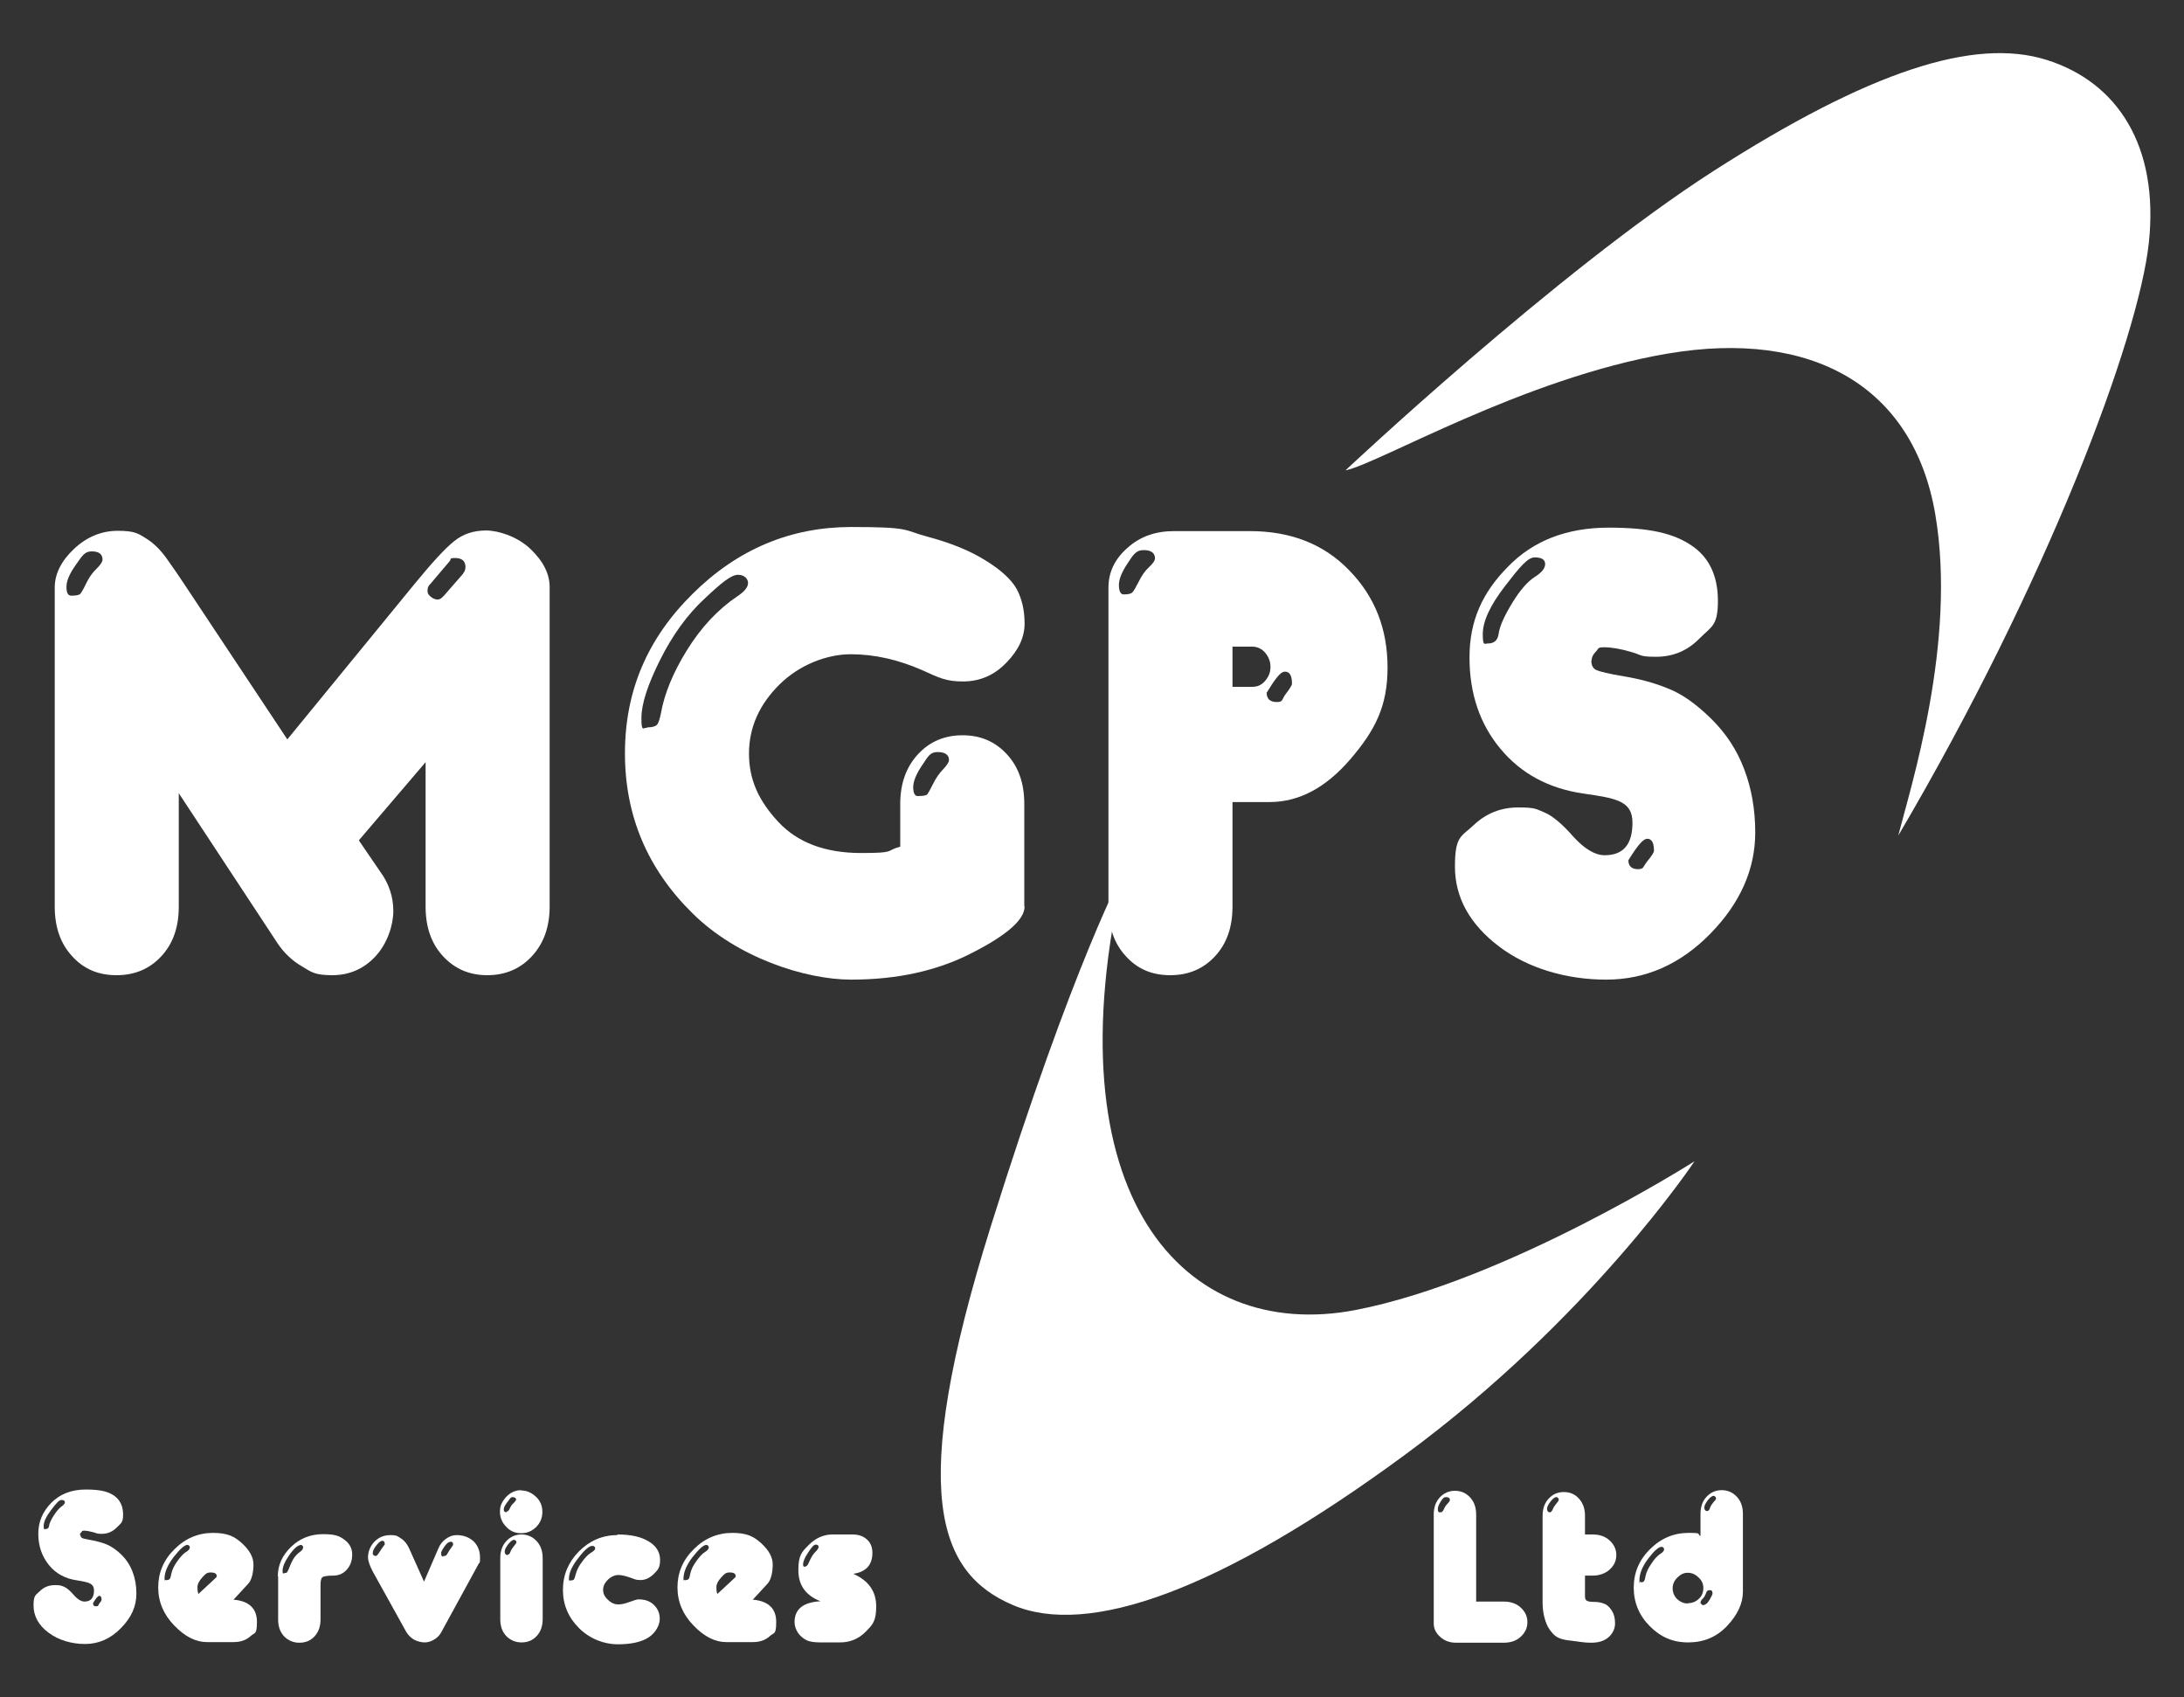
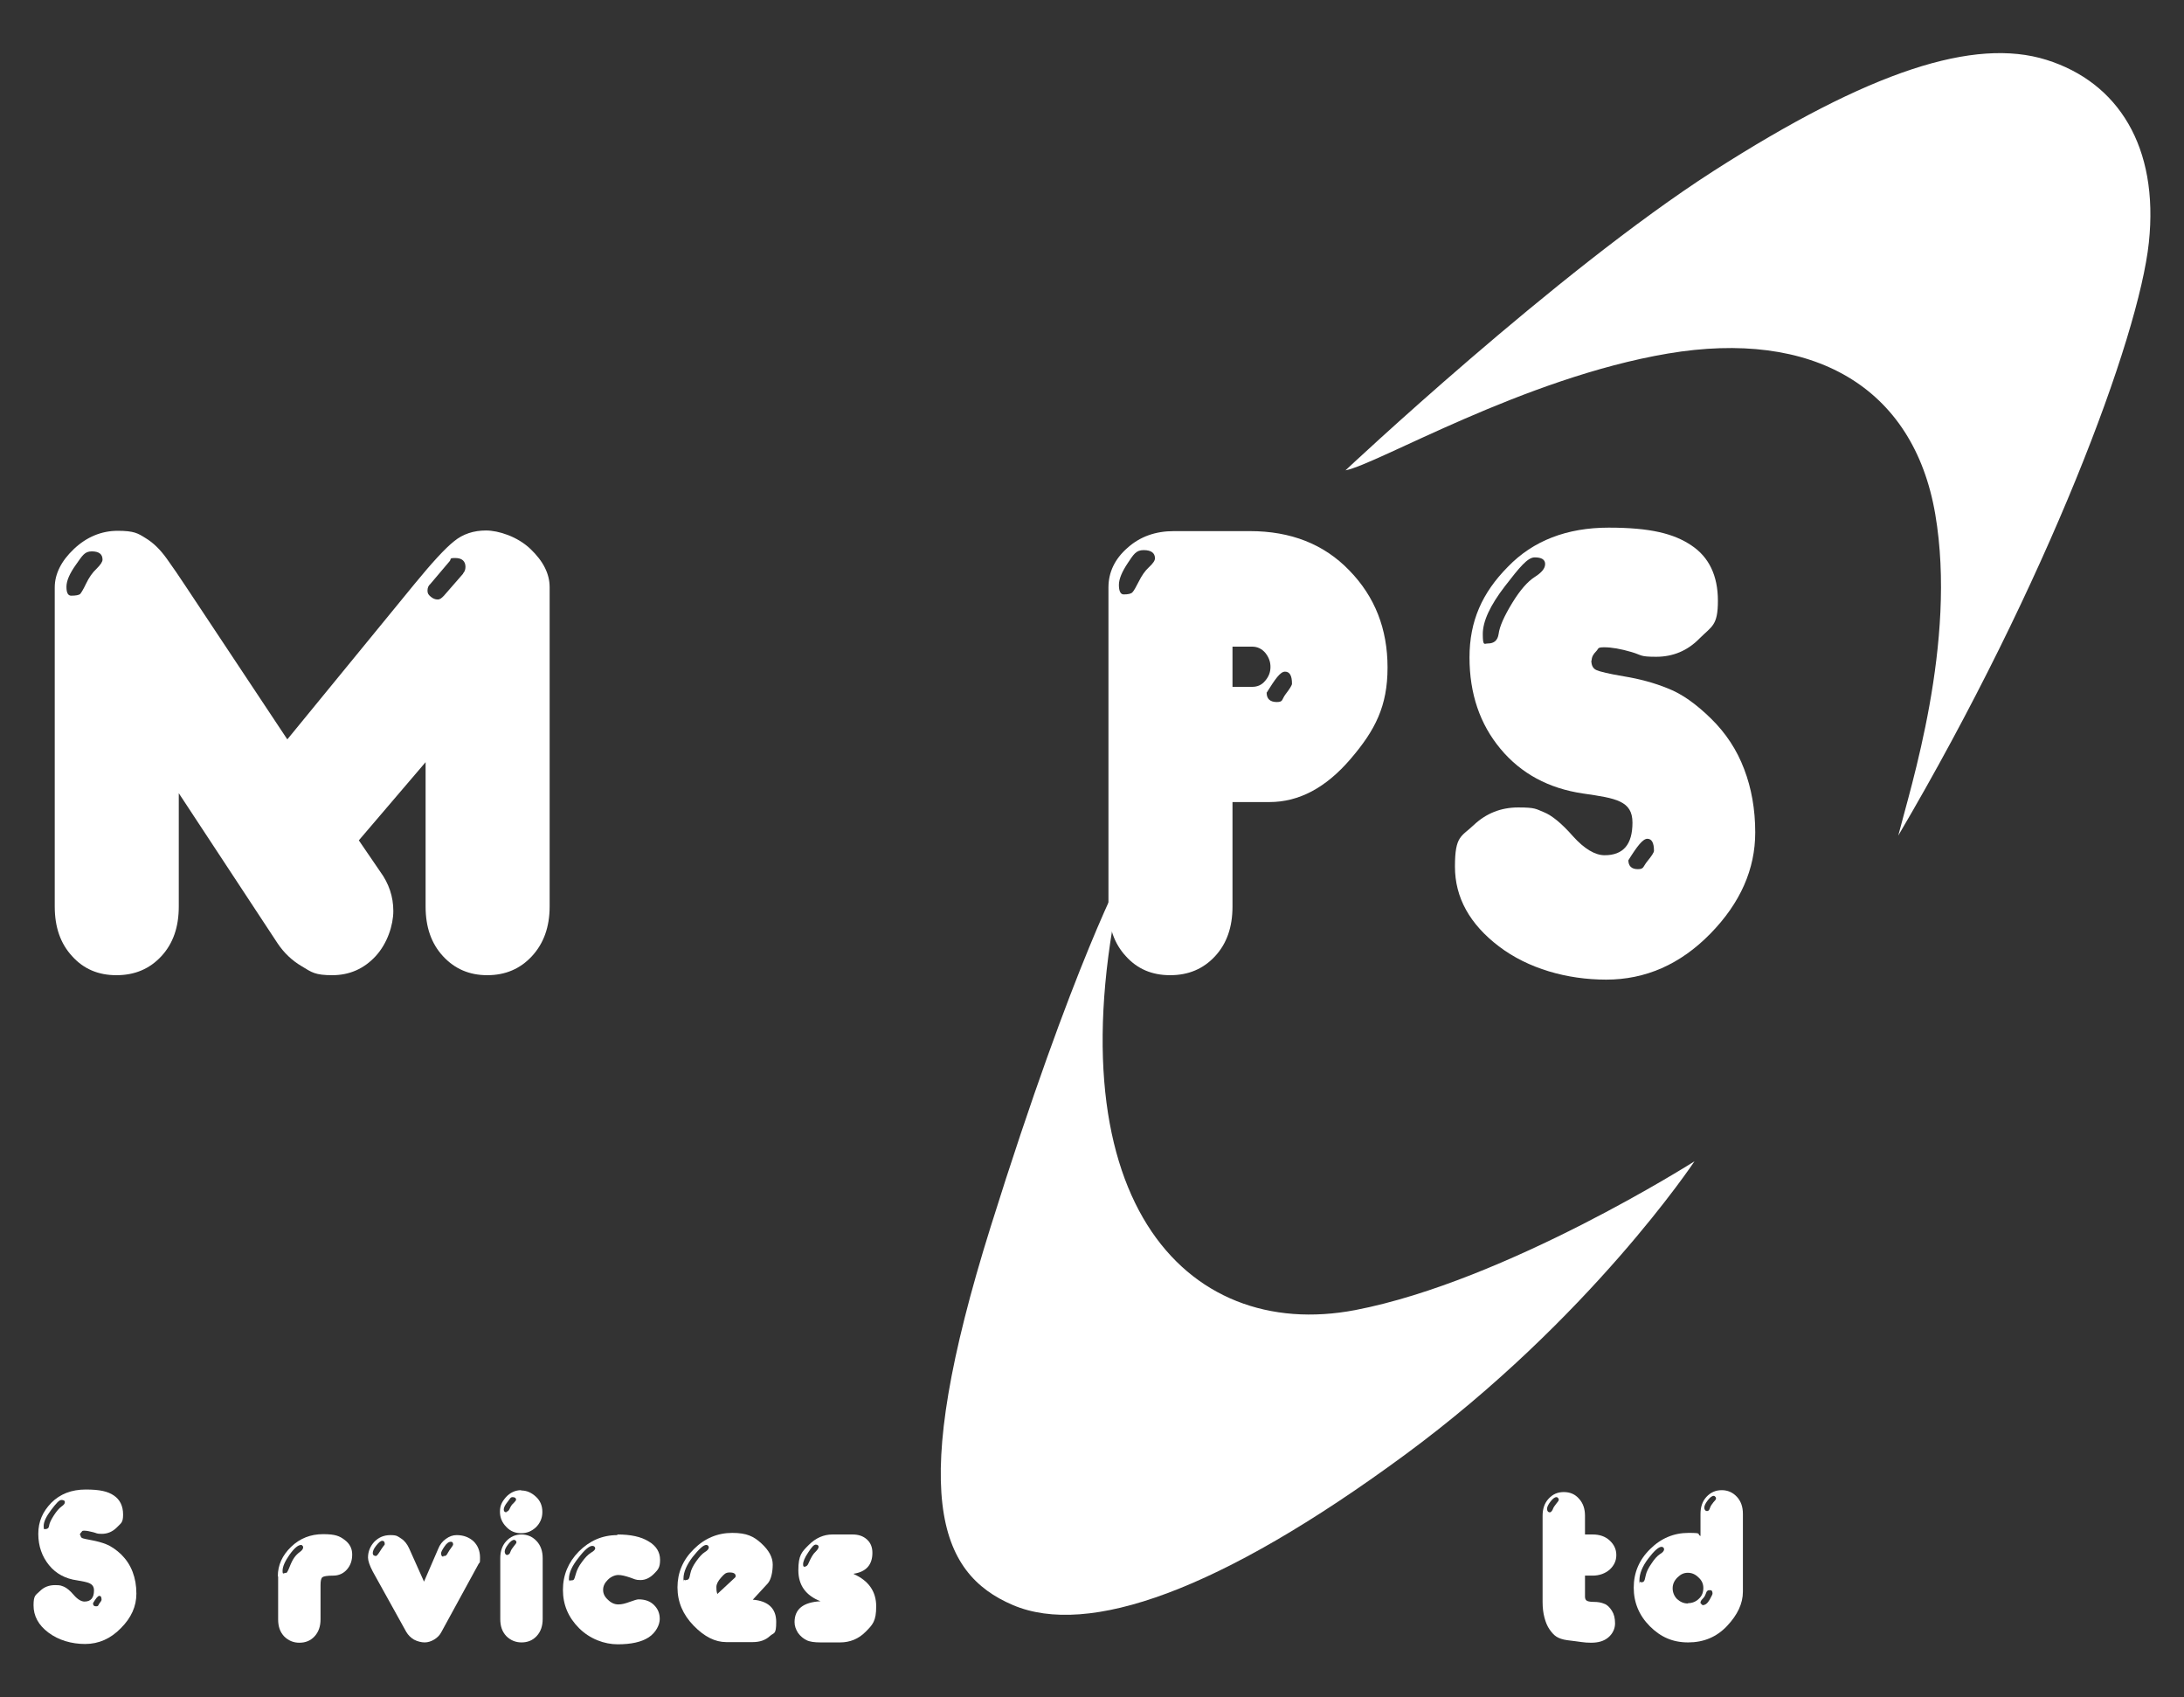
<svg xmlns="http://www.w3.org/2000/svg" id="Layer_1" data-name="Layer 1" version="1.1" viewBox="0 0 690.2 536.2">
  <rect x="0" y="0" width="690.2" height="536.2" fill="#333333" stroke="none" />
  <defs>
    <style>
      .cls-1 {
        fill: #fff;
        stroke-width: 0px;
      }
    </style>
  </defs>
  <g>
    <path class="cls-1" d="M25.4,484.8c0,.5.2.9.5,1.1.4.2,1.4.4,3,.7,1.6.3,3.2.7,4.7,1.3,1.5.6,3.1,1.7,4.7,3.2,1.6,1.6,2.8,3.4,3.6,5.5.8,2.1,1.2,4.3,1.2,6.9,0,4-1.6,7.6-4.9,10.9-3.2,3.3-7,5-11.3,5s-8.4-1.2-11.6-3.6c-3.2-2.4-4.7-5.3-4.7-8.6s.7-3.2,2-4.5c1.3-1.3,2.9-1.9,4.8-1.9s1.9.2,2.8.5c.9.4,1.9,1.2,3.1,2.6,1.2,1.4,2.4,2.1,3.4,2.1,2,0,3-1.2,3-3.5s-1.8-2.6-5.3-3.2c-3.7-.5-6.7-2.1-8.9-4.8-2.2-2.7-3.4-6-3.4-9.9s1.4-7,4.1-9.8c2.8-2.8,6.4-4.2,10.9-4.2s7,.6,8.9,1.9c1.9,1.3,2.9,3.3,2.9,6s-.7,2.7-2,4.1c-1.3,1.3-2.9,2-4.7,2s-1.5-.2-2.7-.5c-1.2-.3-2.1-.5-2.9-.5s-.6.2-.9.5c-.3.3-.5.6-.5,1ZM14.3,483.1c.7,0,1.1-.3,1.2-1,.1-.8.6-1.9,1.5-3.3.9-1.4,1.7-2.3,2.4-2.8.7-.5,1.1-.9,1.1-1.4s-.4-.7-1.1-.7-1.6,1-3.2,3.1c-1.6,2.1-2.4,3.8-2.4,5.1s.2,1,.6,1ZM29.4,506.5c0,.7.3,1,1,1s.6-.3,1-.9c.5-.6.7-1,.7-1.1,0-.9-.2-1.3-.7-1.3s-1.1.8-2,2.3Z" />
-     <path class="cls-1" d="M73.8,505.4c4.9.4,7.4,2.8,7.4,7s-.7,3.3-2,4.5c-1.4,1.3-3.2,1.9-5.4,1.9h-8.4c-3.5,0-6.9-1.7-10.3-5.2-3.4-3.5-5.1-7.5-5.1-12.1s1.7-8.7,5.2-12.1c3.4-3.4,7.5-5.1,12.1-5.1s6.8,1.1,9.2,3.3c2.4,2.2,3.6,4.4,3.6,6.7s-.5,4.8-1.6,6l-4.7,5.1ZM52.6,499.2c.5,0,.8-.1,1-.3.2-.2.4-.8.6-1.9.2-1,.8-2.3,1.8-3.7,1-1.4,1.9-2.4,2.7-2.9.9-.5,1.3-1.1,1.3-1.5s-.3-.8-.8-.8c-.9,0-2.3,1.3-4.3,3.8-1.9,2.5-2.9,4.8-2.9,6.8s0,.2.2.4c.1.1.3.2.4.2ZM62.7,503.6l5.6-5.2c.1-.1.2-.3.2-.4,0-.8-.6-1.2-1.9-1.2s-1.7.5-2.7,1.6c-1,1.1-1.5,2.1-1.5,3s0,1.3.3,2.2Z" />
    <path class="cls-1" d="M87.8,498c0-3.5,1.4-6.6,4.2-9.3,2.8-2.7,6.2-4,10.1-4s5.2.6,6.8,1.8c1.6,1.2,2.4,2.7,2.4,4.6s-.5,3.4-1.6,4.7c-1.1,1.3-2.6,2-4.4,2-1.9,0-3,.2-3.4.5-.4.3-.6,1.1-.6,2.5v10.8c0,2.2-.6,4-1.9,5.4-1.3,1.4-2.9,2-4.8,2s-3.5-.7-4.8-2c-1.3-1.4-1.9-3.1-1.9-5.4v-13.5ZM90.4,497c.2,0,.6-.6,1.1-1.9.5-1.3,1-2.3,1.5-3,.5-.7,1.1-1.3,1.8-1.8.7-.5,1-1,1-1.4s0-.3-.2-.5c-.1-.2-.3-.3-.4-.3-1,0-2.2,1-3.7,3.1-1.4,2-2.2,3.7-2.2,5.1s.4.6,1.1.6Z" />
    <path class="cls-1" d="M134,499.7l4.5-10.4c.5-1.3,1.3-2.3,2.4-3.1,1.1-.8,2.2-1.2,3.4-1.2,2.2,0,4,.7,5.4,2,1.3,1.3,2,3,2,5.1s-.1,1.4-.4,1.9l-11.8,21.6c-.5,1-1.3,1.8-2.3,2.4-1,.6-2,.9-3,.9s-2.3-.3-3.4-.9c-1-.6-1.8-1.4-2.4-2.4l-10.6-19.1c-1-1.9-1.5-3.4-1.5-4.4,0-1.9.7-3.6,2-5,1.4-1.4,3-2.1,5.1-2.1s2.3.4,3.4,1.1c1.1.7,1.9,1.8,2.5,3.1l4.7,10.5ZM118.8,491.6c.2,0,.6-.4,1.1-1.2.5-.8.9-1.4,1.2-1.8.3-.4.5-.6.5-.7,0-.8-.3-1.1-.8-1.1s-1.1.5-1.9,1.5c-.8,1-1.1,1.8-1.1,2.4s.4.9,1.1.9ZM140.1,491.6c.4,0,.7,0,.9-.2.2-.2.4-.5.6-.9.3-.5.6-1,1-1.5.4-.5.6-.9.6-1,0-.6-.2-.9-.7-.9-.7,0-1.4.5-2.1,1.6-.7,1-1,1.7-1,2,0,.7.2,1.1.7,1.1Z" />
    <path class="cls-1" d="M164.7,470.9c1.8,0,3.3.7,4.7,2,1.4,1.3,2,2.9,2,4.8s-.7,3.5-2,4.8c-1.4,1.3-2.9,1.9-4.7,1.9s-3.4-.6-4.7-2c-1.3-1.3-2-2.9-2-4.8s.6-3.1,1.9-4.6c1.3-1.4,2.9-2.2,4.8-2.2ZM171.5,511.5c0,2.2-.6,4-1.9,5.4-1.3,1.4-2.9,2-4.8,2s-3.5-.7-4.8-2c-1.3-1.4-1.9-3.1-1.9-5.4v-19.2c0-2.2.6-4,1.9-5.4,1.3-1.4,2.9-2.1,4.8-2.1s3.5.7,4.8,2.1c1.3,1.4,1.9,3.2,1.9,5.4v19.2ZM160,477.6c.4,0,.8-.3,1.1-1,.3-.7.7-1.3,1.2-1.7.5-.5.8-.9.8-1.1,0-.5-.4-.8-1.1-.8s-.8.5-1.6,1.5c-.8,1-1.2,1.8-1.2,2.4s.3.9.9.9ZM160.4,491.2c.4,0,.7-.3.9-.9.2-.6.6-1.2,1.1-1.8.5-.6.8-1,.8-1.2s0-.4-.2-.5c-.2-.2-.3-.3-.5-.3-.6,0-1.2.5-1.9,1.4-.7.9-1.1,1.7-1.1,2.3s.3,1.1.9,1.1Z" />
    <path class="cls-1" d="M195.1,484.8c4.2,0,7.5.7,9.9,2.2,2.4,1.4,3.6,3.4,3.6,5.8s-.6,3.1-1.9,4.4-2.7,2-4.3,2-1.8-.3-3.3-.8c-1.5-.5-2.7-.8-3.7-.8s-2.3.5-3.3,1.5c-1,1-1.5,2-1.5,3.2s.5,2.2,1.5,3.1c1,1,2.1,1.5,3.3,1.5s2.2-.3,3.6-.8c1.4-.5,2.3-.8,2.8-.8,2.1,0,3.7.6,4.9,1.8,1.2,1.2,1.8,2.6,1.8,4.4s-1.2,4.3-3.5,5.8c-2.3,1.5-5.6,2.2-9.8,2.2s-8.8-1.7-12.2-5.1c-3.4-3.4-5.1-7.4-5.1-12.1s1.7-8.7,5-12.1c3.4-3.4,7.4-5.2,12.2-5.2ZM180.3,499.3c.4,0,.8,0,1-.2.2-.2.4-.8.7-1.9.3-1.1.9-2.4,1.9-3.7,1-1.4,1.9-2.3,2.8-2.9.9-.5,1.4-1,1.4-1.4s-.3-.8-.9-.8c-1,0-2.5,1.3-4.4,3.8-2,2.5-3,4.7-3,6.6s0,.2.2.4c.1.2.3.2.4.2Z" />
    <path class="cls-1" d="M237.9,505.4c4.9.4,7.4,2.8,7.4,7s-.7,3.3-2,4.5c-1.4,1.3-3.2,1.9-5.4,1.9h-8.4c-3.5,0-6.9-1.7-10.3-5.2-3.4-3.5-5.1-7.5-5.1-12.1s1.7-8.7,5.2-12.1c3.4-3.4,7.5-5.1,12.1-5.1s6.8,1.1,9.2,3.3c2.4,2.2,3.6,4.4,3.6,6.7s-.5,4.8-1.6,6l-4.7,5.1ZM216.6,499.2c.5,0,.8-.1,1-.3.2-.2.4-.8.6-1.9.2-1,.8-2.3,1.8-3.7,1-1.4,1.9-2.4,2.7-2.9.9-.5,1.3-1.1,1.3-1.5s-.3-.8-.8-.8c-.9,0-2.3,1.3-4.3,3.8-1.9,2.5-2.9,4.8-2.9,6.8s0,.2.2.4.3.2.4.2ZM226.7,503.6l5.6-5.2c.1-.1.2-.3.2-.4,0-.8-.6-1.2-1.9-1.2s-1.7.5-2.7,1.6c-1,1.1-1.5,2.1-1.5,3s0,1.3.3,2.2Z" />
    <path class="cls-1" d="M269.8,497.3c4.7,2.1,7.1,5.5,7.1,10.2s-1.1,5.8-3.4,8.1c-2.2,2.2-4.9,3.3-8,3.3h-6.2c-1.9,0-3.4-.2-4.4-.7-1-.5-1.9-1.2-2.7-2.3-.7-1.1-1.1-2.2-1.1-3.4,0-4.1,2.7-6.3,8.2-6.6-4.6-1.8-7-5-7-9.8s1.1-5.8,3.3-8c2.2-2.2,4.7-3.3,7.5-3.3h6.3c1.9,0,3.4.5,4.6,1.6,1.2,1.1,1.7,2.5,1.7,4.2,0,3.8-2,6-5.9,6.6ZM254.5,494.9c.4,0,.8-.4,1.1-1.2.7-1.6,1.4-2.8,2.1-3.4.7-.7,1-1.2,1-1.6s-.3-.7-.9-.7-1.3.8-2.4,2.5c-1.1,1.6-1.6,2.9-1.6,3.7s.2.8.7.8Z" />
  </g>
  <g>
-     <path class="cls-1" d="M466.6,506h8.6c2.2,0,4,.6,5.4,1.9,1.4,1.3,2.1,2.8,2.1,4.6s-.7,3.3-2.1,4.6c-1.4,1.3-3.2,1.9-5.4,1.9h-15c-2,0-3.7-.6-5-1.8-1.4-1.2-2.1-2.6-2.1-4.3v-34.4c0-2.2.6-4,1.9-5.4,1.3-1.4,2.9-2.1,4.8-2.1s3.5.7,4.8,2.1c1.3,1.4,1.9,3.2,1.9,5.4v27.6ZM454.8,477.8c.5,0,.8,0,1-.2.2-.2.4-.5.7-1.2.3-.6.7-1.1,1.1-1.5.4-.4.6-.7.6-1,0-.6-.4-.9-1.2-.9s-1.1.5-1.7,1.4c-.6.9-.9,1.7-.9,2.4s.2,1,.5,1Z" />
    <path class="cls-1" d="M500.9,484.8h2.4c2.2,0,4,.6,5.4,1.9,1.4,1.3,2.1,2.8,2.1,4.6s-.7,3.3-2.1,4.6c-1.4,1.2-3.2,1.9-5.4,1.9h-2.4v6.6c0,.5.1.9.4,1.2.3.3,1.1.5,2.4.5,1.3,0,2.4.2,3.3.6.9.3,1.7,1.1,2.4,2.2.7,1.1,1,2.4,1,4s-.7,3.2-2.1,4.4c-1.4,1.2-3.2,1.7-5.5,1.7s-3.2-.3-7.5-.8c-1.5-.2-2.6-.6-3.4-1.1-.8-.5-1.5-1.3-2.2-2.3-.7-1-1.2-2.2-1.6-3.7-.4-1.5-.6-3.1-.6-5v-27.2c0-2.2.6-4,1.9-5.4,1.3-1.4,2.8-2.1,4.8-2.1s3.6.7,4.8,2.1c1.3,1.4,1.9,3.2,1.9,5.4v6ZM489.8,477.8c.3,0,.6-.3.9-.9.2-.6.6-1.2,1.1-1.8.5-.6.8-1,.8-1.2s0-.4-.2-.6c-.2-.2-.3-.3-.5-.3-.6,0-1.2.5-1.9,1.4-.7.9-1.1,1.7-1.1,2.3s.3,1.1.9,1.1Z" />
    <path class="cls-1" d="M550.8,502.9c0,3.7-1.7,7.3-5,10.8-3.3,3.5-7.4,5.2-12.3,5.2s-8.7-1.7-12.1-5.1c-3.4-3.4-5.1-7.5-5.1-12.2s1.7-8.8,5.2-12.2c3.4-3.4,7.5-5.1,12.1-5.1s2.5.3,3.8,1v-7c0-2.2.6-4,1.9-5.4,1.3-1.4,2.9-2.1,4.8-2.1s3.5.7,4.8,2.1c1.3,1.4,1.9,3.2,1.9,5.4v24.5ZM518.6,499.9c.5,0,.8-.1.9-.3.2-.2.4-.8.6-1.9.2-1,.8-2.3,1.8-3.7.9-1.4,1.8-2.4,2.7-3,.9-.5,1.3-1.1,1.3-1.5s-.3-.8-.8-.8c-.9,0-2.3,1.2-4.2,3.7-1.9,2.5-2.8,4.8-2.8,6.9s0,.3.2.4c.1.2.3.2.4.2ZM533.5,506.5c1.3,0,2.5-.5,3.4-1.4,1-.9,1.4-2.1,1.4-3.4s-.5-2.4-1.5-3.3c-1-1-2.1-1.5-3.4-1.5s-2.3.5-3.3,1.5c-1,1-1.5,2.1-1.5,3.4s.5,2.5,1.4,3.4c1,.9,2.1,1.4,3.4,1.4ZM538.2,507.1c.7,0,1.4-.5,2.1-1.7.6-1.1.9-1.7.9-1.9,0-.7-.2-1.1-.7-1.1s-.7,0-.9.2c-.2.1-.4.5-.6,1.1s-.6,1.1-1,1.5c-.4.4-.6.8-.6,1.1s.1.3.3.5c.2.2.4.4.5.4ZM539.5,477.4c.4,0,.7-.3.9-1,.2-.6.6-1.2,1.1-1.8.5-.5.8-.9.8-1.1s0-.4-.2-.6c-.2-.2-.3-.3-.5-.3-.6,0-1.2.5-1.9,1.4-.7.9-1.1,1.7-1.1,2.3s.3,1.1.9,1.1Z" />
  </g>
  <g>
    <path class="cls-1" d="M173.7,286.4c0,6.5-1.9,11.7-5.6,15.7-3.7,4-8.4,6-14.1,6s-10.3-2-14-6c-3.7-4-5.5-9.2-5.5-15.7v-45.6l-21.1,24.7,6.7,9.8c2.8,3.8,4.2,8,4.2,12.5s-1.9,10.3-5.6,14.3c-3.7,4-8.3,6-13.7,6s-6.5-.9-9.6-2.8c-3.1-1.8-5.7-4.3-7.7-7.3l-31.2-47.4v35.8c0,6.5-1.8,11.7-5.5,15.7-3.7,4-8.4,6-14.2,6s-10.4-2-14-6c-3.7-4-5.5-9.2-5.5-15.7v-100.8c0-4.2,2-8.3,6-12.1,4-3.8,8.7-5.8,13.9-5.8s6.4.8,8.8,2.3c2.5,1.5,4.7,3.7,6.7,6.5,2,2.8,4,5.7,5.9,8.6l32.2,48.5,40.2-49.1c5.5-6.7,9.6-11.2,12.5-13.5,2.8-2.3,6.2-3.4,10.1-3.4s9.9,1.9,14,5.8c4.1,3.9,6.1,7.9,6.1,12.1v100.8ZM22.5,188.2c1.5,0,2.4-.2,2.8-.5.3-.3,1-1.4,1.9-3.3.9-1.9,2-3.5,3.3-4.7,1.3-1.3,1.9-2.2,1.9-2.9,0-1.7-1.1-2.6-3.4-2.6s-3,1.4-5,4.2c-2,2.8-3,5.1-3,7s.5,2.8,1.5,2.8ZM146.3,181.2c.5-.5.8-1.2.8-2.1,0-1.8-1.1-2.8-3.2-2.8s-1.2.3-1.8,1l-6.1,7.2c-.6.5-.9,1.2-.9,2.1s.3,1.3,1,1.9c.7.6,1.4.9,2.2.9s1.2-.4,2-1.2l6.1-7Z" />
-     <path class="cls-1" d="M323.8,286.4c0,4.1-5.5,9-16.5,14.6-11,5.7-23.7,8.5-38.3,8.5s-36.1-7-50.2-21c-14.2-14-21.3-30.8-21.3-50.5s7.1-36.3,21.4-50.4c14.2-14.1,31-21.1,50.1-21.1s16.4,1,23.9,3c7.5,2,13.7,4.5,18.6,7.6,4.9,3,8.2,6.1,9.8,9,1.6,3,2.5,6.6,2.5,10.9s-1.9,8.4-5.7,12.3c-3.8,4-8.4,6-13.8,6s-7.6-1.2-12.7-3.5c-7.7-3.4-15.3-5.1-22.7-5.1s-16.1,3.2-22.5,9.5c-6.4,6.3-9.7,13.6-9.7,21.9s3.1,14.9,9.2,21.5c6.1,6.6,14.9,9.9,26.2,9.9s7.5-.7,12.4-2v-13.5c0-6.5,1.9-11.7,5.6-15.7,3.7-4,8.4-6,14.1-6s10.3,2,14,6c3.7,4,5.5,9.2,5.5,15.7v32.4ZM204.7,229.8c1.4,0,2.4-.3,2.9-.8.5-.5.9-1.8,1.3-3.8,1.1-6.1,3.8-12.7,8.2-19.8,4.4-7.1,9.7-12.8,15.9-17,2.3-1.5,3.4-2.9,3.4-4.2s-1.1-2.6-3.2-2.6-5.2,2.5-10.6,7.6c-5.4,5-10.1,11.5-14,19.3-3.9,7.8-5.9,13.9-5.9,18.4s.6,3,1.8,3ZM290.2,251.5c1.6,0,2.6-.2,2.9-.6.3-.4.9-1.5,1.8-3.3.9-1.8,2-3.4,3.2-4.6,1.2-1.3,1.8-2.2,1.8-2.9,0-1.6-1.2-2.5-3.6-2.5s-3,1.4-4.9,4.2c-1.9,2.8-2.8,5.1-2.8,6.9s.5,2.8,1.4,2.8Z" />
    <path class="cls-1" d="M389.5,253.4v33c0,6.5-1.8,11.7-5.5,15.7-3.7,4-8.4,6-14.2,6s-10.4-2-14-6c-3.7-4-5.5-9.2-5.5-15.7v-100.8c0-4.8,2-9,6-12.5,4-3.6,8.9-5.3,14.7-5.3h24c12.9,0,23.4,4.1,31.4,12.4,8.1,8.3,12.1,18.5,12.1,30.7s-3.9,19.8-11.7,28.9c-7.8,9.1-16.3,13.6-25.6,13.6h-11.8ZM355.1,187.8c1.4,0,2.4-.2,2.8-.7.4-.4,1.1-1.6,2-3.4.9-1.8,1.9-3.3,3.2-4.5,1.3-1.2,1.9-2.1,1.9-2.8,0-1.7-1.2-2.6-3.6-2.6s-3.2,1.4-5,4.1c-1.8,2.7-2.8,5-2.8,6.9s.5,3,1.5,3ZM389.5,217h6.2c1.7,0,3.1-.6,4.2-2,1.1-1.3,1.6-2.7,1.6-4.3s-.5-3-1.6-4.4c-1.1-1.3-2.5-2-4.2-2h-6.2v12.6ZM400.3,218.9c0,1.9,1.1,2.9,3.2,2.9s1.5-.8,2.8-2.5c1.3-1.7,2-2.8,2-3.3,0-2.5-.7-3.8-2.2-3.8s-3.1,2.3-5.9,6.8Z" />
    <path class="cls-1" d="M502.9,208.6c0,1.6.5,2.6,1.6,3.1,1.1.5,4,1.2,8.8,2,4.8.8,9.4,2,13.8,3.8,4.4,1.7,8.9,4.9,13.6,9.5,4.7,4.6,8.2,9.9,10.5,16,2.3,6,3.5,12.7,3.5,20,0,11.6-4.7,22.3-14.2,32-9.5,9.7-20.5,14.5-32.9,14.5s-24.7-3.5-33.9-10.5c-9.2-7-13.9-15.4-13.9-25.2s2-9.4,5.9-13.1c3.9-3.7,8.6-5.6,14.1-5.6s5.6.5,8.1,1.5c2.5,1,5.6,3.5,9.2,7.6,3.6,4,7,6,10,6,5.9,0,8.8-3.4,8.8-10.3s-5.2-7.7-15.6-9.2c-10.9-1.6-19.6-6.3-26.1-14.1-6.5-7.8-9.8-17.4-9.8-28.9s4-20.4,12.1-28.6c8-8.3,18.7-12.4,31.9-12.4s20.6,1.9,26.1,5.6c5.6,3.7,8.4,9.6,8.4,17.5s-1.9,8-5.8,11.9c-3.8,3.9-8.4,5.8-13.7,5.8s-4.4-.5-7.8-1.5c-3.4-1-6.3-1.5-8.6-1.5s-1.7.4-2.6,1.3c-.9.9-1.4,1.8-1.4,2.9ZM470.2,203.3c2,0,3.1-1,3.4-3,.3-2.4,1.8-5.7,4.3-9.8,2.5-4.1,4.9-6.8,7.1-8.2,2.2-1.4,3.3-2.7,3.3-4.1s-1.1-2.1-3.3-2.1-4.7,3-9.4,9.1c-4.7,6.1-7,11.1-7,15.1s.5,3,1.6,3ZM514.6,271.7c0,1.9,1,2.9,3,2.9s1.6-.8,3-2.5c1.4-1.7,2.1-2.8,2.1-3.3,0-2.5-.7-3.8-2.1-3.8s-3.2,2.3-6,6.8Z" />
  </g>
  <path class="cls-1" d="M425.1,148.7s66.8-62.8,116.3-94.6c49.6-31.8,82.6-42.3,105.3-35.2s35.6,27.5,32.4,57.7c-3.2,30.2-32,107.2-79.2,187.4,3.8-15,18.6-61,11.7-101.5-6.9-40.5-38.9-58.5-84.5-50.8-45.6,7.7-91.8,35-101.9,36.9Z" />
  <path class="cls-1" d="M355.4,274.6s-15.9,28.6-42.3,112.9c-26.4,84.2-16.7,109.5,7,119.6,23.7,10.1,65.2-4.3,123.8-47.4,58.6-43.1,91.6-92.8,91.6-92.8,0,0-59.4,37.8-107.2,47-53.9,10.3-97.1-35.7-73-139.3Z" />
</svg>